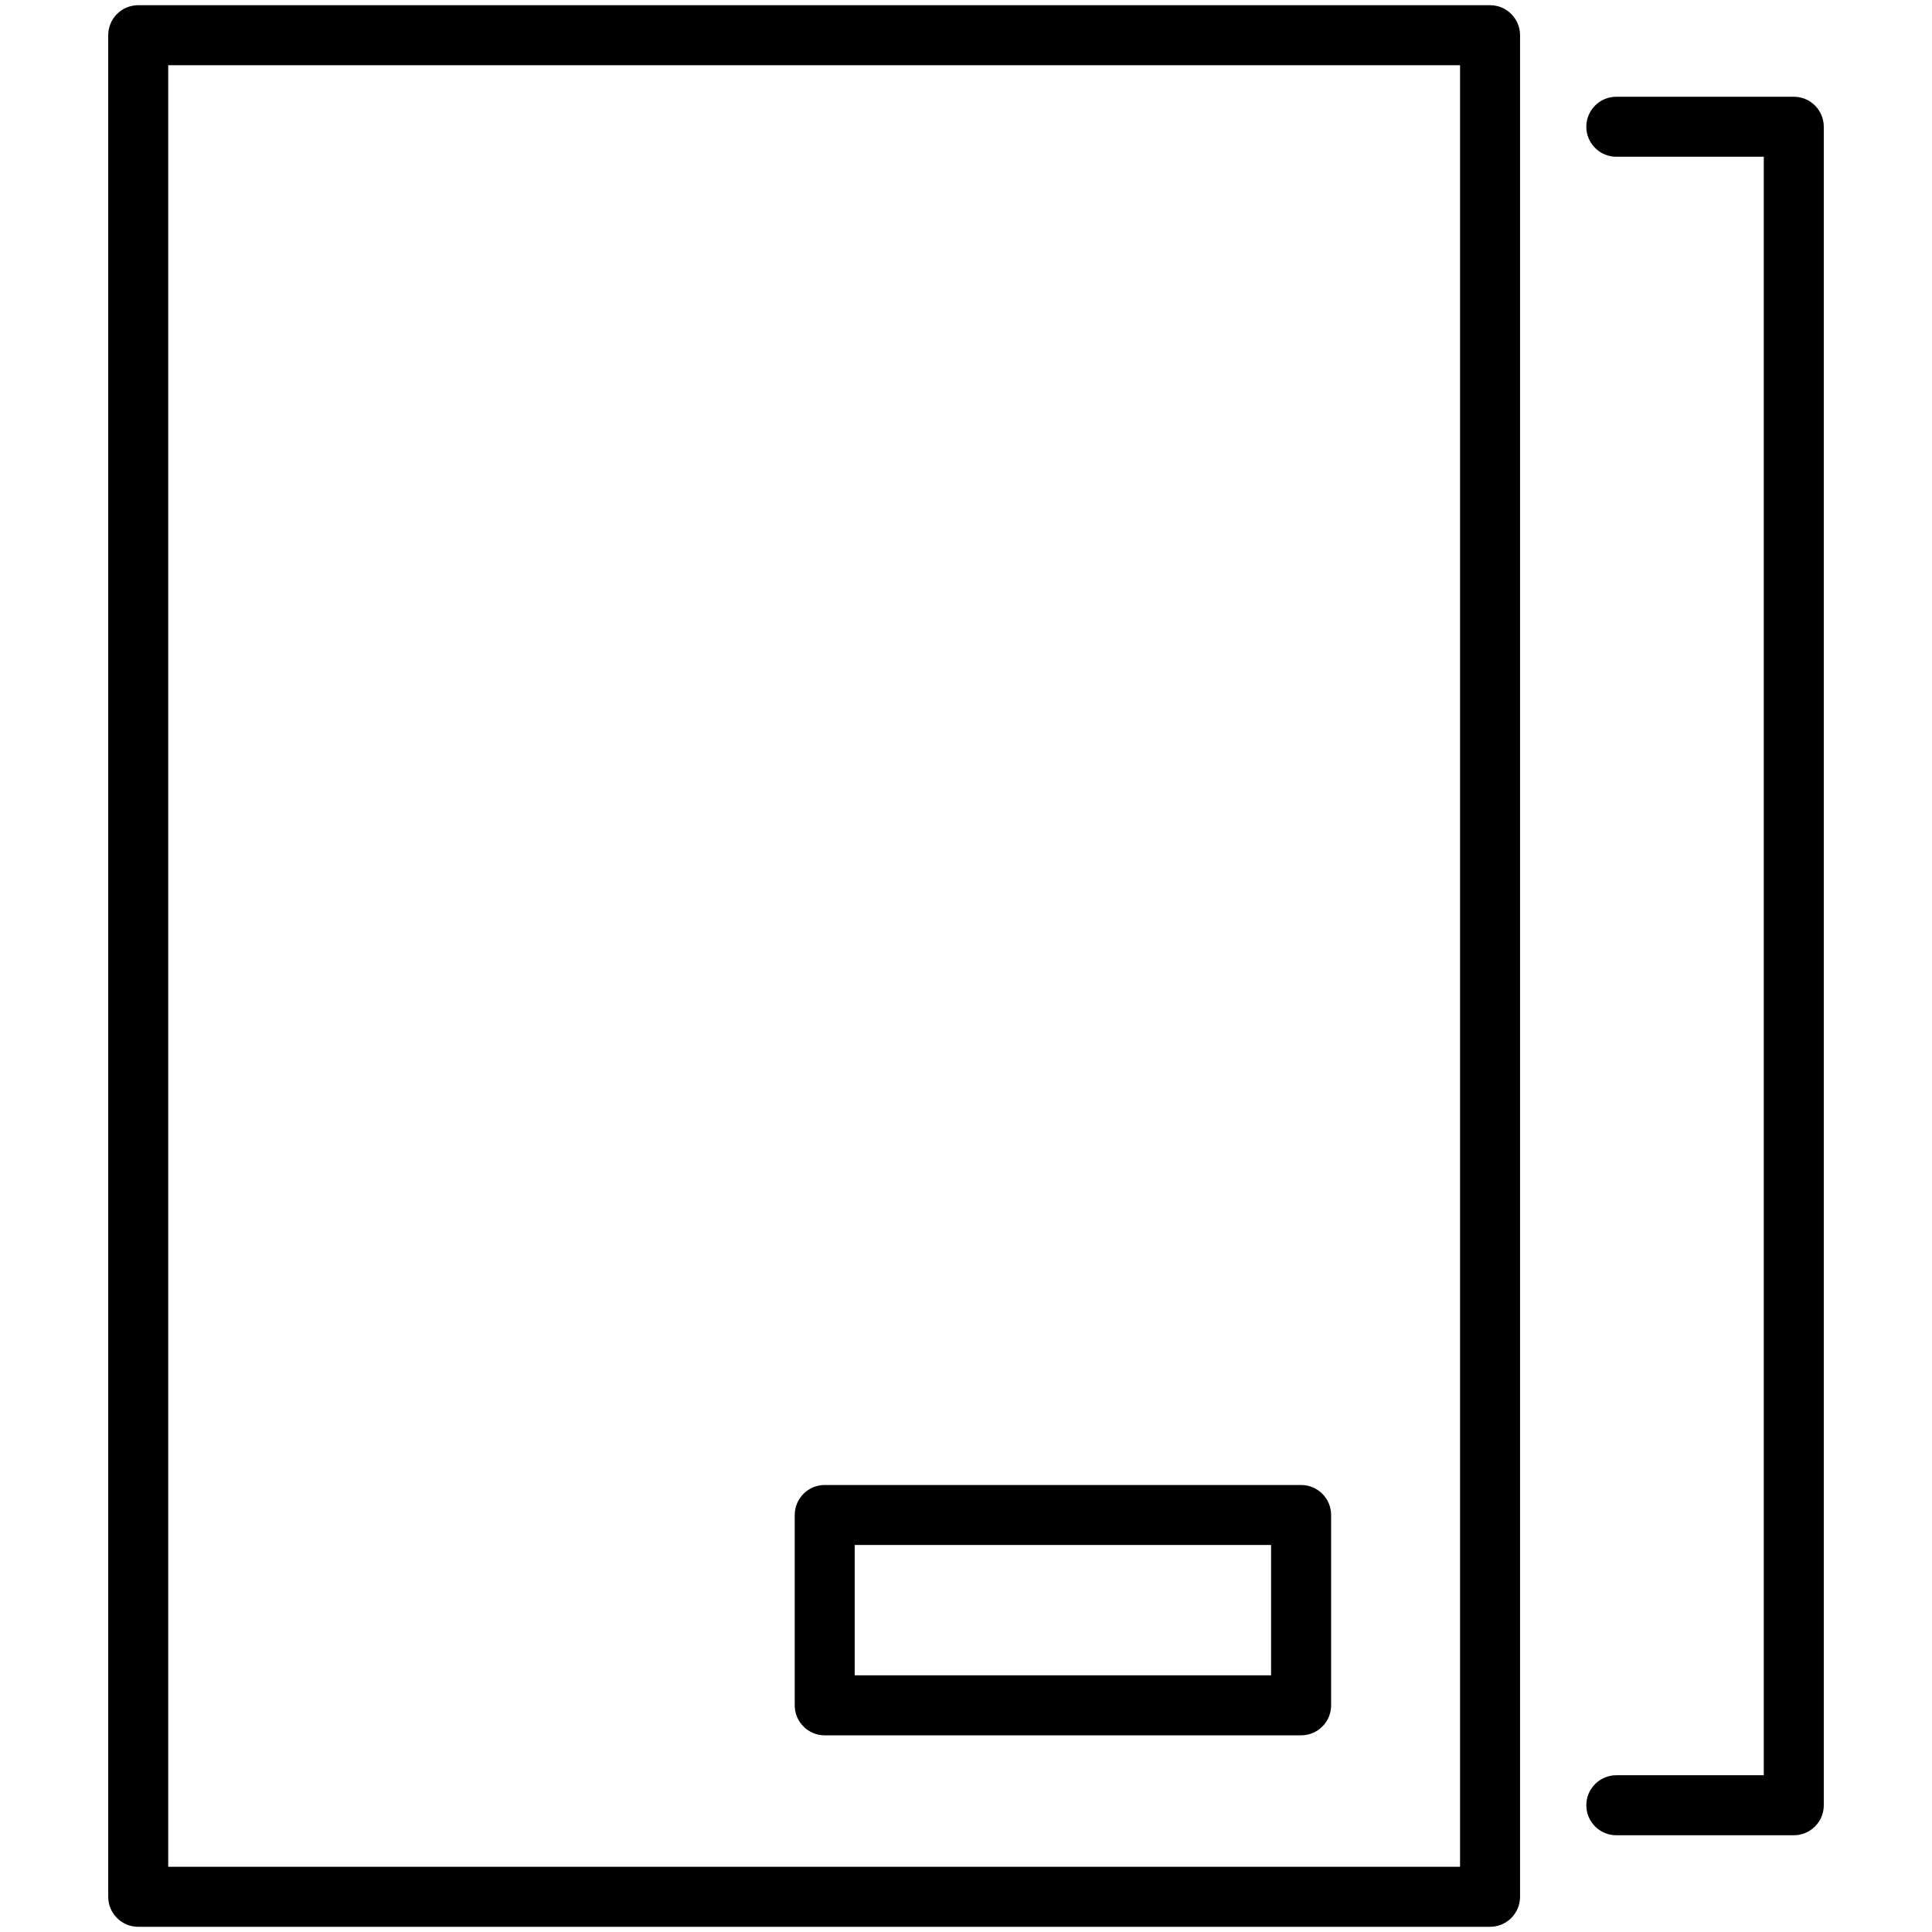
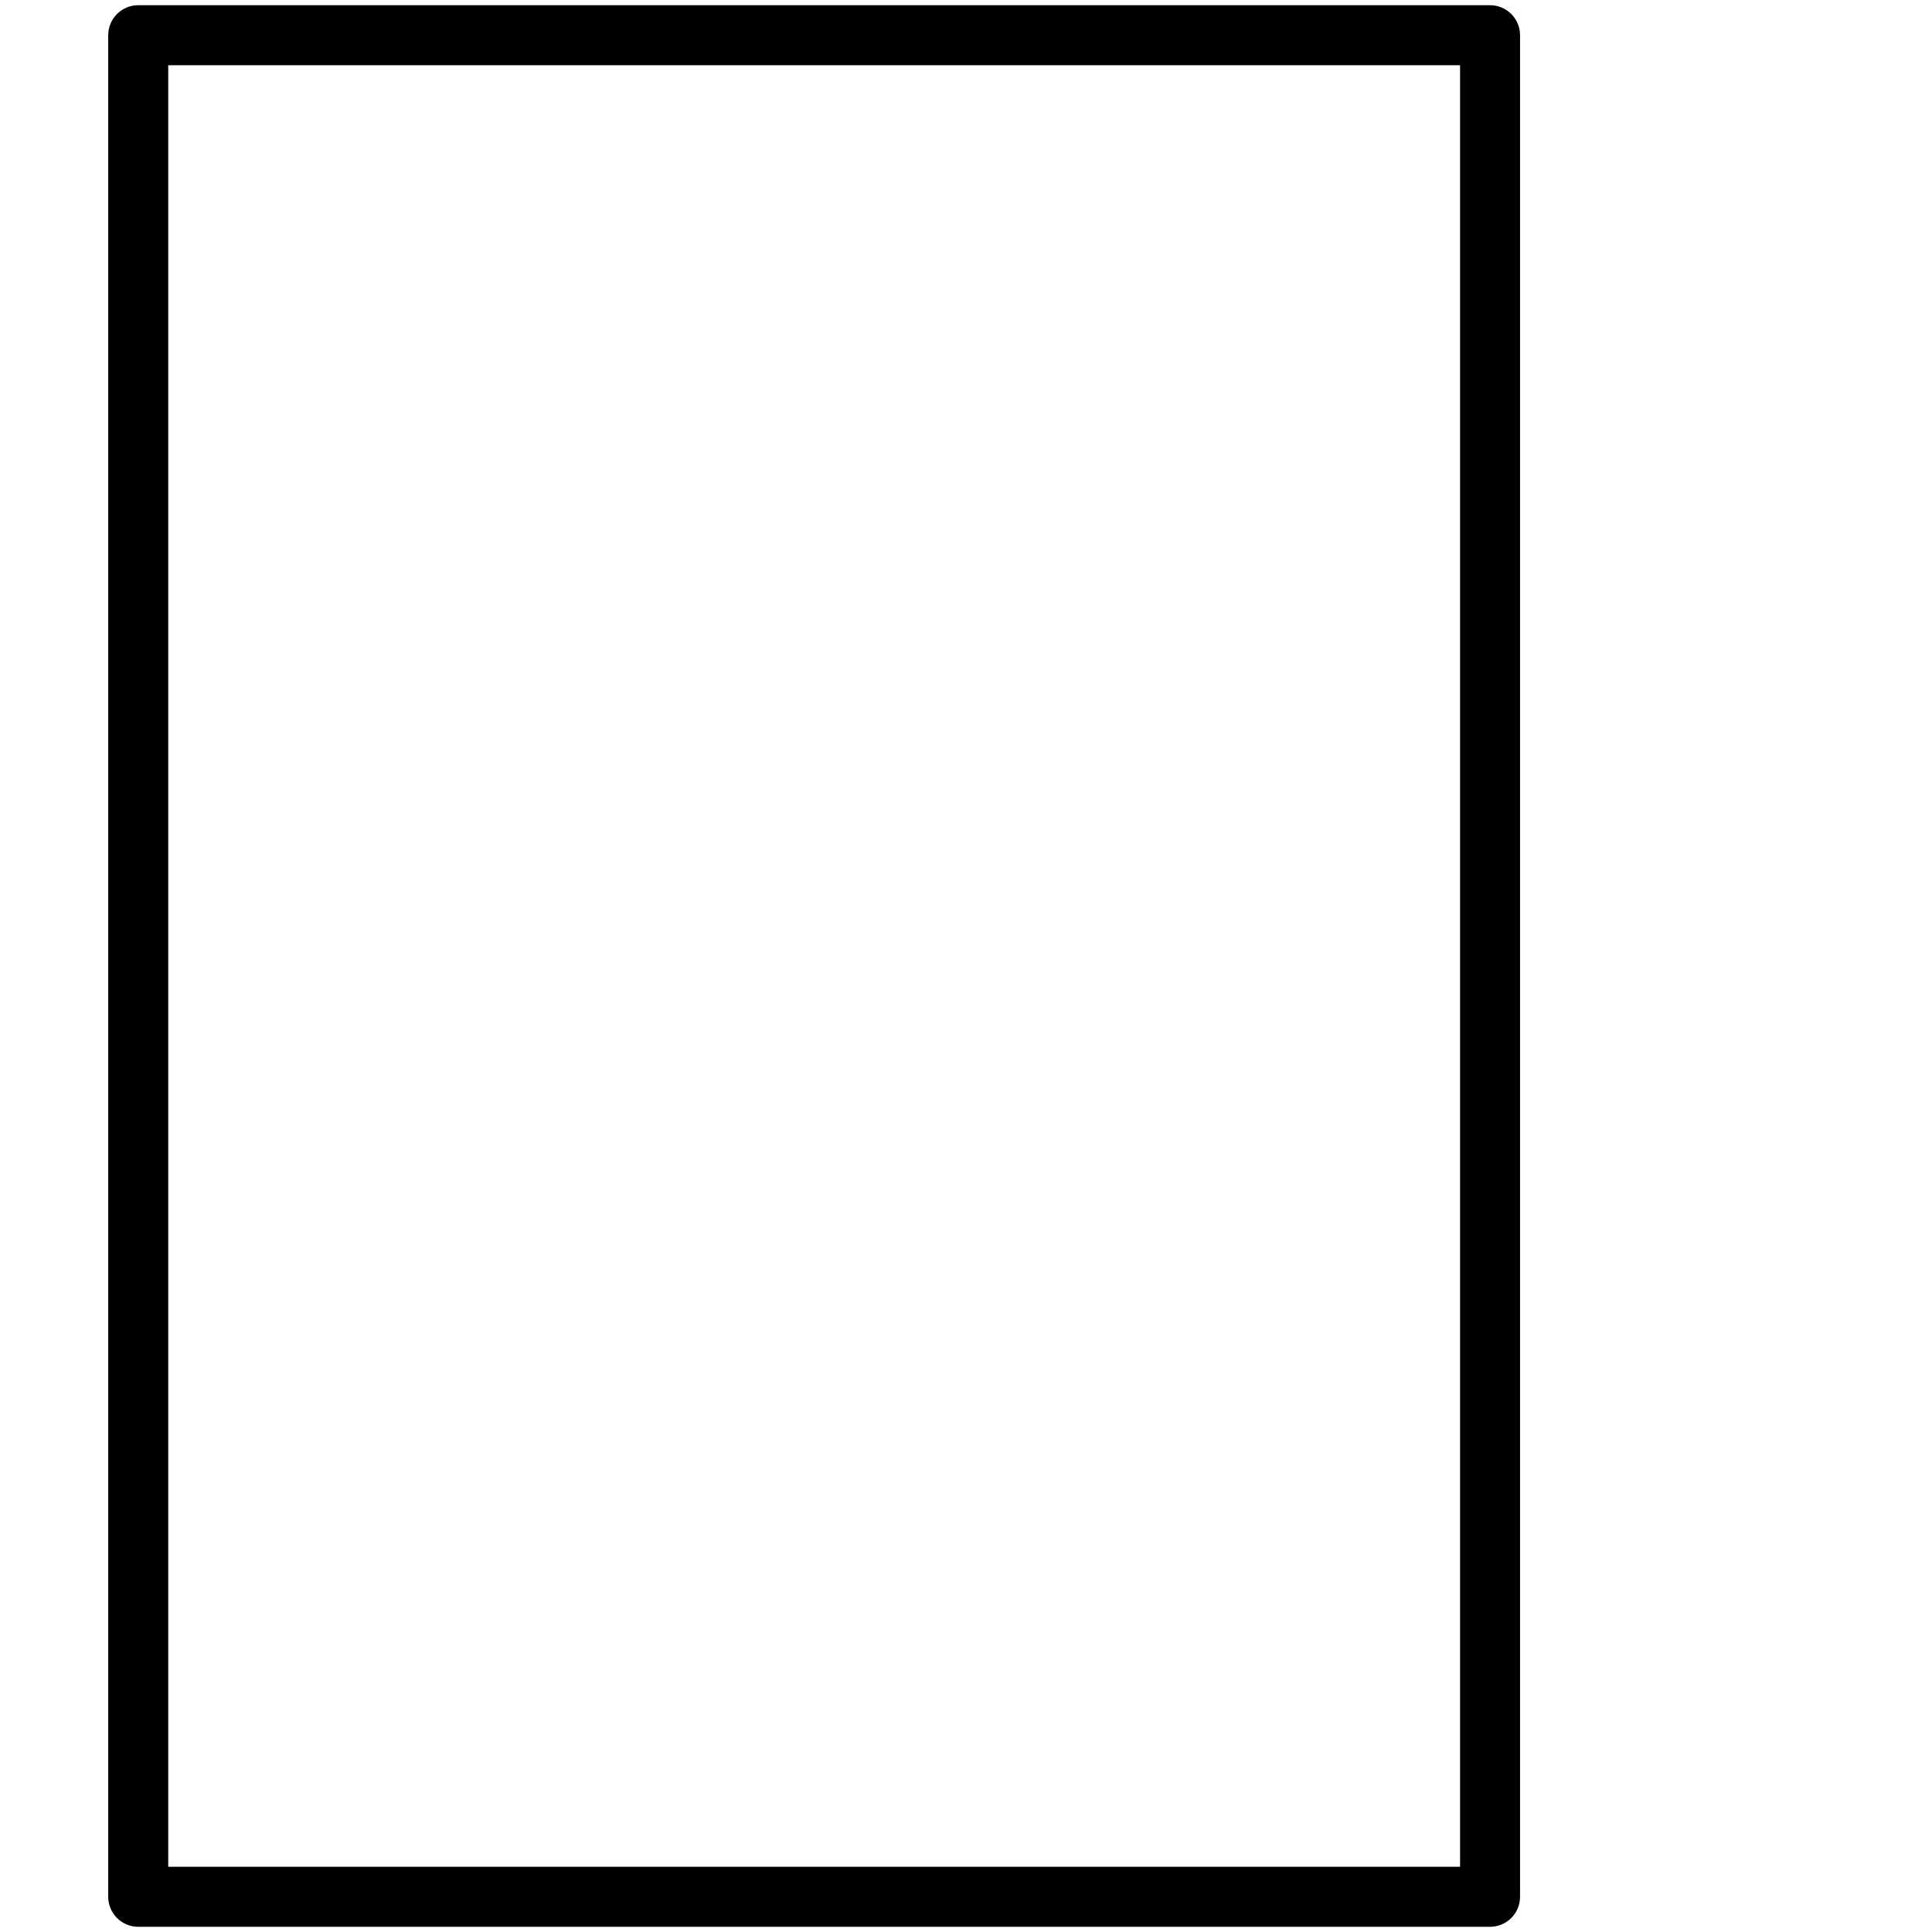
<svg xmlns="http://www.w3.org/2000/svg" xml:space="preserve" width="512px" height="512px" version="1.1" style="shape-rendering:geometricPrecision; text-rendering:geometricPrecision; image-rendering:optimizeQuality; fill-rule:evenodd; clip-rule:evenodd" viewBox="0 0 512000 512000">
  <defs>
    <style type="text/css">
   
    .fil0 {fill:black;fill-rule:nonzero}
   
  </style>
  </defs>
  <g id="Слой_x0020_1">
    <g id="_526102052928">
      <path class="fil0" d="M36630 1380l358250 0c4390,0 7950,3560 7950,7950l0 493340c0,4390 -3560,7950 -7950,7950l-358250 0c-4390,0 -7950,-3560 -7950,-7950l0 -493340c0,-4390 3560,-7950 7950,-7950zm350300 15900l-342350 0 0 477440 342350 0 0 -477440z" />
-       <path class="fil0" d="M218560 393540l126240 0c4400,0 7960,3560 7960,7950l0 50440c0,4390 -3560,7950 -7960,7950l-126240 0c-4390,0 -7950,-3560 -7950,-7950l0 -50440c0,-4390 3560,-7950 7950,-7950zm118290 15900l-110340 0 0 34540 110340 0 0 -34540z" />
-       <path class="fil0" d="M428340 41540c-4390,0 -7950,-3560 -7950,-7950 0,-4390 3560,-7950 7950,-7950l47030 0c4390,0 7950,3560 7950,7950l0 444820c0,4390 -3560,7950 -7950,7950l-47030 0c-4390,0 -7950,-3560 -7950,-7950 0,-4390 3560,-7950 7950,-7950l39080 0 0 -428920 -39080 0z" />
    </g>
  </g>
</svg>